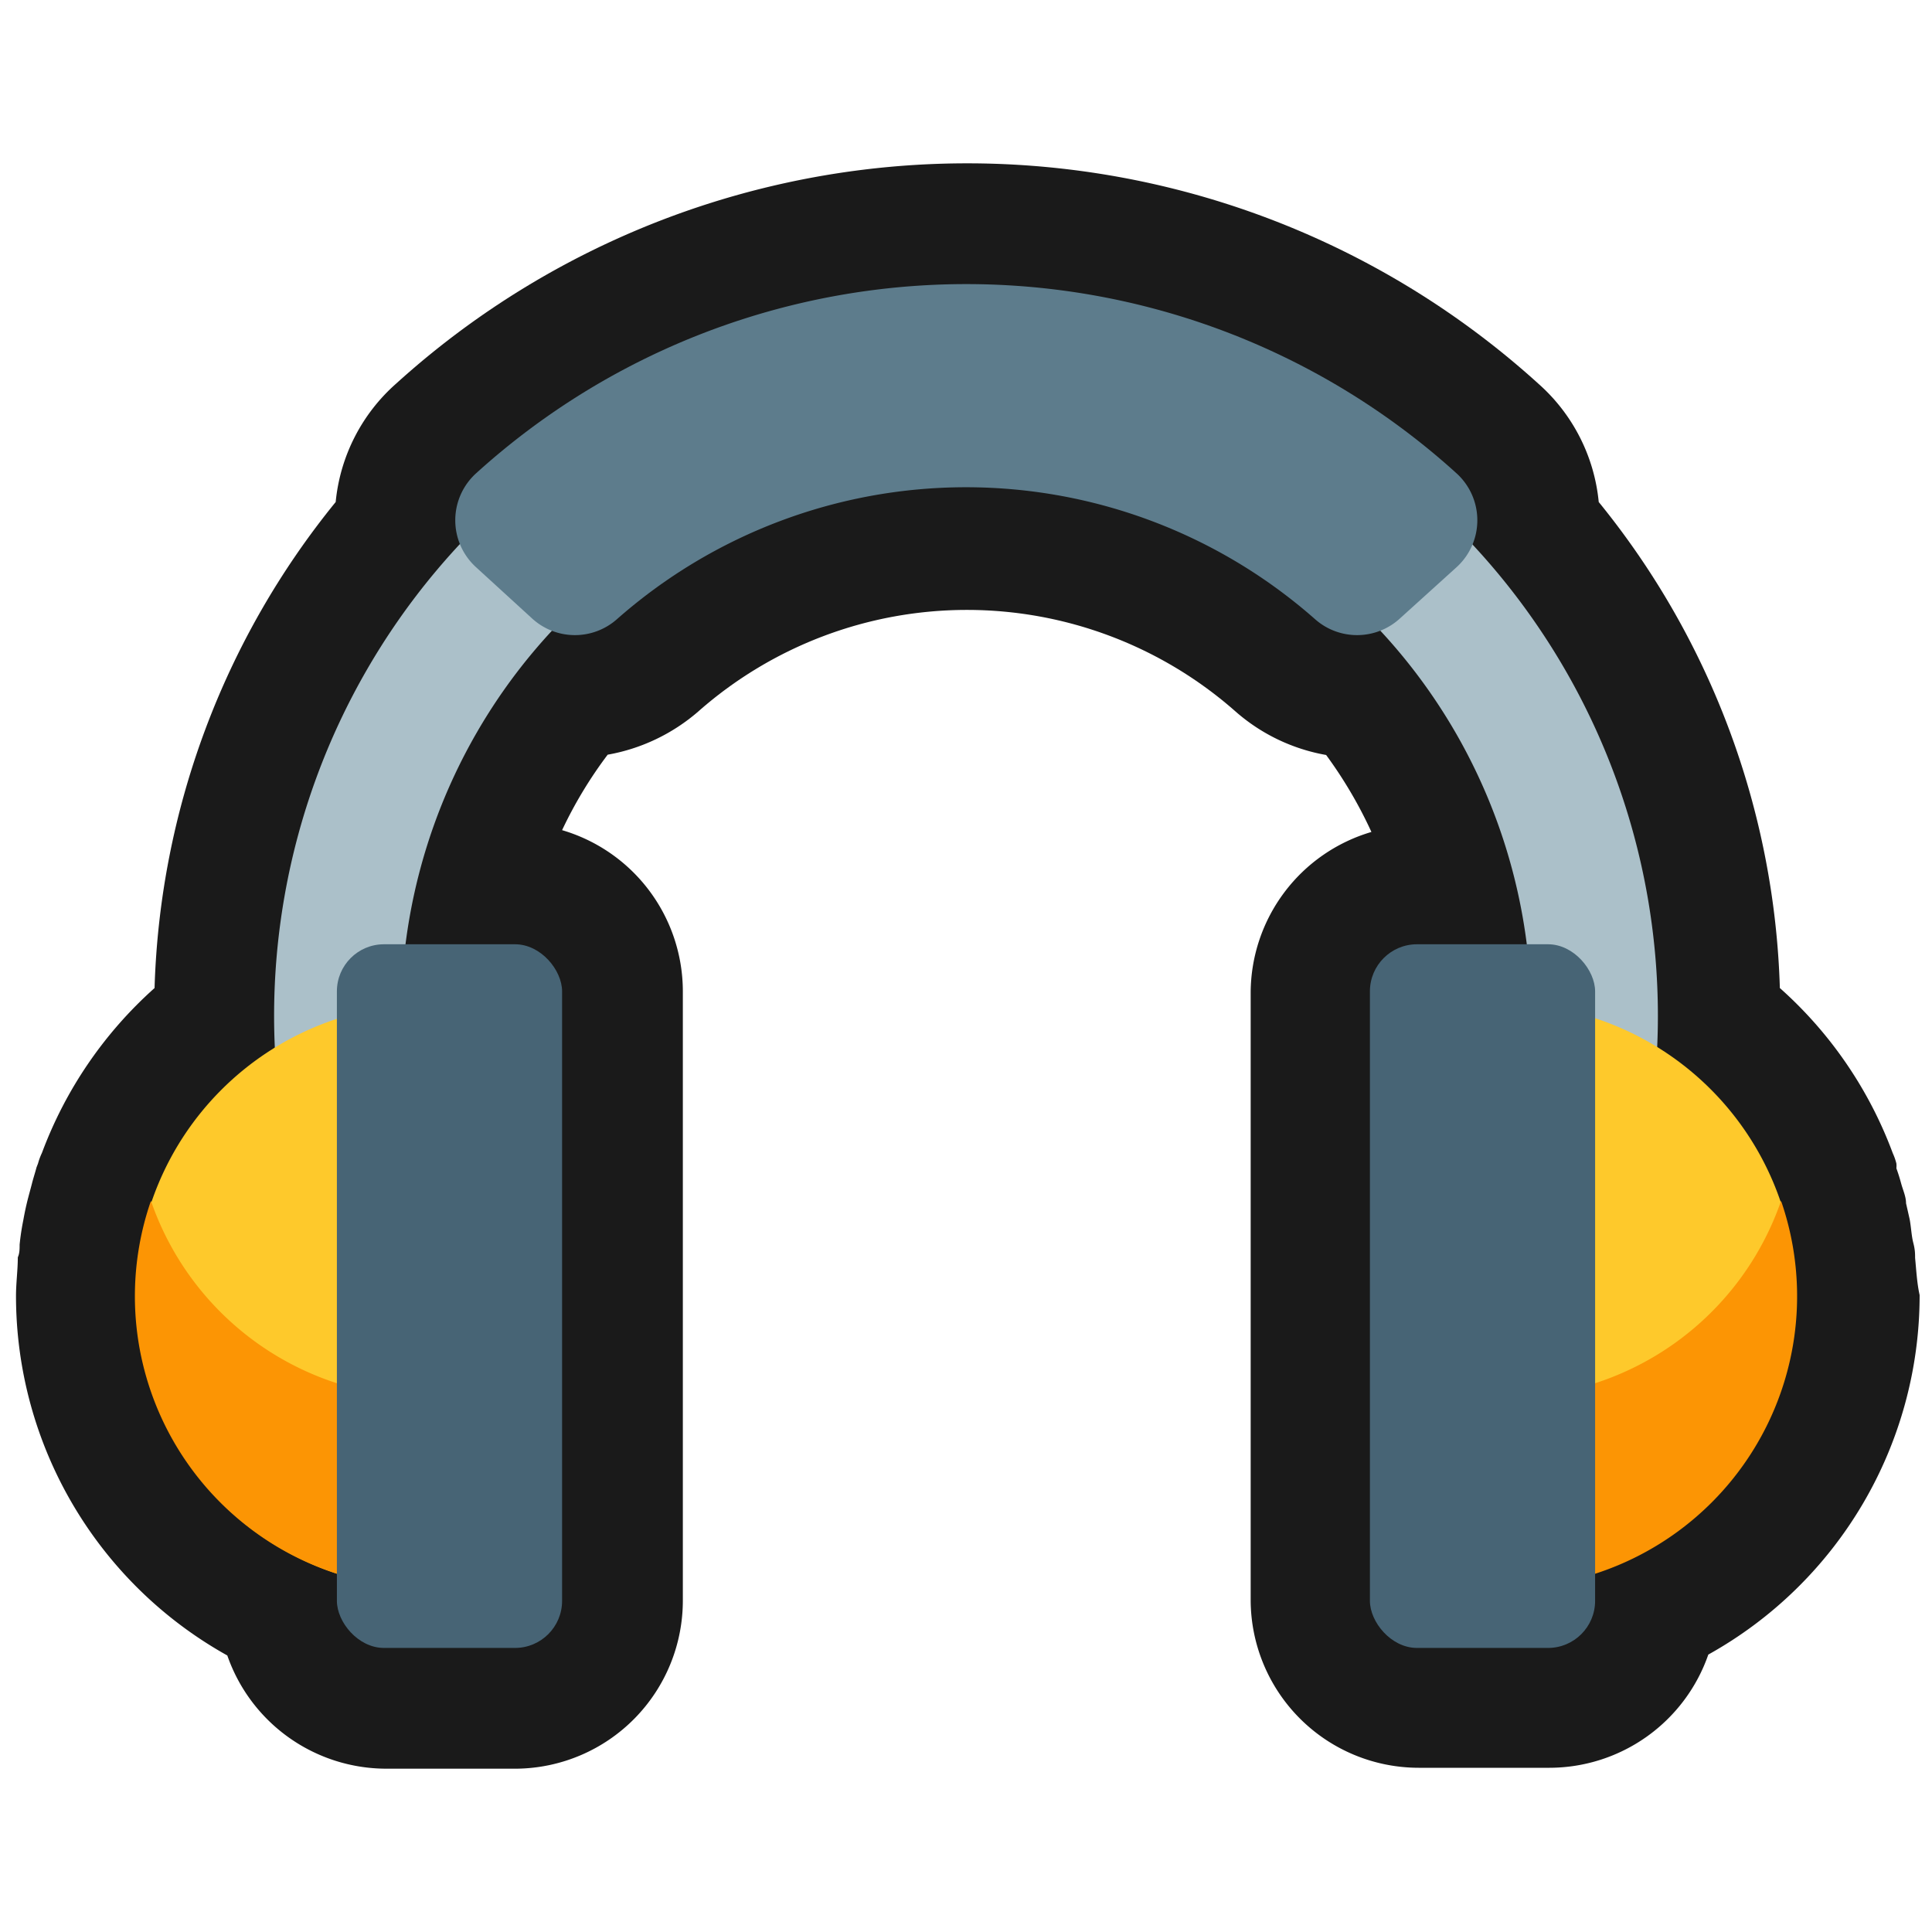
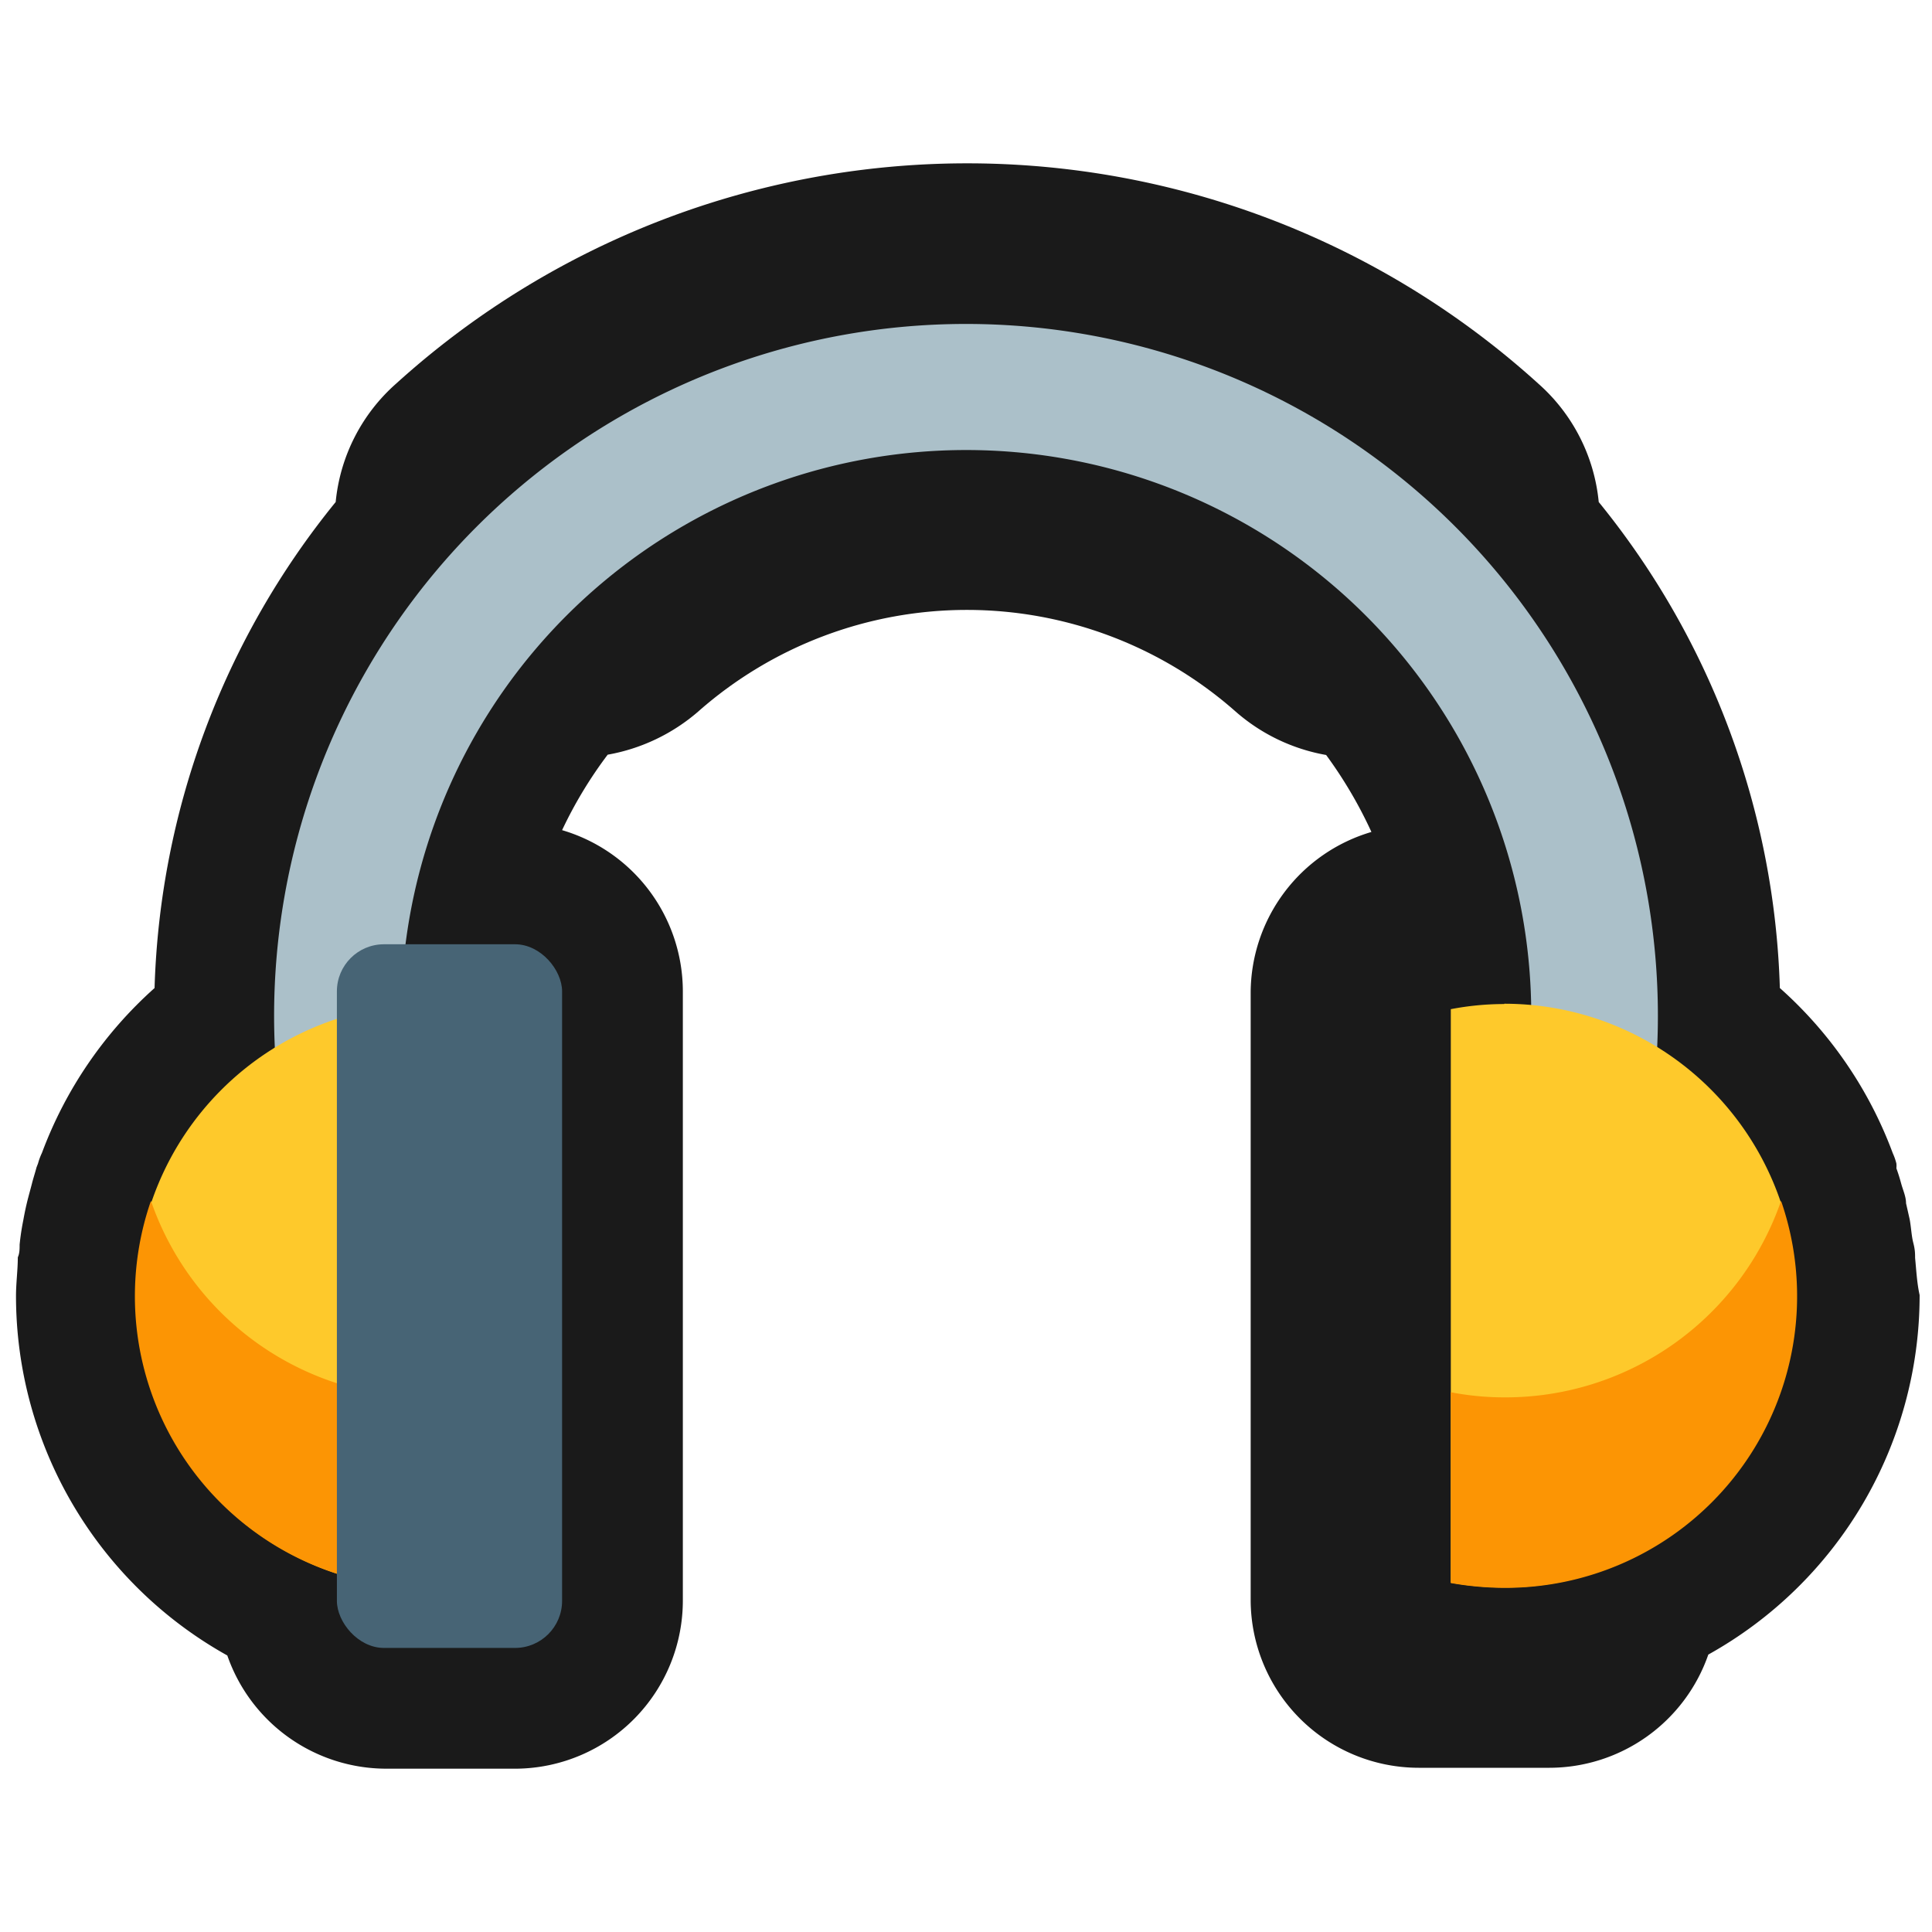
<svg xmlns="http://www.w3.org/2000/svg" viewBox="0 0 64 64">
  <defs>
    <style>.cls-1{opacity:0;}.cls-2{fill:#1a1a1a;}.cls-3{fill:#abc0c9;}.cls-4{fill:#fec92b;}.cls-5{fill:#5d7c8c;}.cls-6{fill:#fc9504;}.cls-7{fill:#476475;}</style>
  </defs>
  <title>Headset_1 Outline</title>
  <g id="Layer_2" data-name="Layer 2">
    <g id="Layer_3" data-name="Layer 3">
      <g class="cls-1">
        <rect class="cls-2" width="64" height="64" />
      </g>
      <path class="cls-2" d="M63.44,41.67c0-.14,0-.27-.06-.5s-.07-.51-.12-.78l-.12-.53c0-.22-.1-.43-.16-.65s-.1-.34-.16-.51a.75.75,0,0,0,0-.16,2,2,0,0,0-.12-.34,13.7,13.7,0,0,0-3.74-5.47,26.76,26.76,0,0,0-6-16.1,6,6,0,0,0-2-3.92,28.17,28.17,0,0,0-37.84,0,6,6,0,0,0-2,3.92,26.76,26.76,0,0,0-6,16.1,13.74,13.74,0,0,0-3.73,5.46,2.09,2.09,0,0,0-.13.35l-.05.13c-.05.19-.11.37-.15.53s-.12.44-.17.65-.08.36-.12.58a8,8,0,0,0-.12.8c0,.14,0,.29-.06.42,0,.42-.06.85-.06,1.28a13.64,13.64,0,0,0,7,11.91,5.58,5.58,0,0,0,5.26,3.75h4.34A5.57,5.57,0,0,0,22.62,53V32.83a5.57,5.57,0,0,0-4-5.33A14.21,14.21,0,0,1,20.13,25a6.24,6.24,0,0,0,3-1.43,13.45,13.45,0,0,1,17.8,0,6.17,6.17,0,0,0,3,1.44,14.57,14.57,0,0,1,1.5,2.55,5.57,5.57,0,0,0-4,5.33V53a5.57,5.57,0,0,0,5.56,5.56h4.34a5.58,5.58,0,0,0,5.26-3.75,13.62,13.62,0,0,0,7-11.91C63.5,42.5,63.48,42.07,63.44,41.67Z" />
      <path class="cls-3" d="M51.85,45.06,48.21,43A18.72,18.72,0,1,0,15.8,43l-3.65,2.11a22.92,22.92,0,1,1,39.7,0Z" />
      <path class="cls-4" d="M49.83,33.26a9.4,9.4,0,0,0-1.77.17v19a10.31,10.31,0,0,0,1.77.16,9.67,9.67,0,0,0,0-19.34Z" />
      <path class="cls-4" d="M14.17,52.6a10.31,10.31,0,0,0,1.77-.16v-19a9.4,9.4,0,0,0-1.77-.17,9.67,9.67,0,0,0,0,19.34Z" />
-       <path class="cls-5" d="M46.36,20.5a2.1,2.1,0,0,1-2.81,0,17.48,17.48,0,0,0-23.1,0,2.1,2.1,0,0,1-2.81,0l-1.87-1.71a2.1,2.1,0,0,1,0-3.11,24.17,24.17,0,0,1,32.48,0,2.1,2.1,0,0,1,0,3.11Z" />
      <path class="cls-6" d="M49.83,46.29a9.4,9.4,0,0,1-1.77-.17v6.32a10.31,10.31,0,0,0,1.77.16A9.66,9.66,0,0,0,59,39.78,9.66,9.66,0,0,1,49.83,46.29Z" />
      <path class="cls-6" d="M5,39.78A9.66,9.66,0,0,0,14.17,52.6a10.31,10.31,0,0,0,1.77-.16V46.12a9.4,9.4,0,0,1-1.77.17A9.66,9.66,0,0,1,5,39.78Z" />
-       <rect class="cls-7" x="45.38" y="31.28" width="7.46" height="23.31" rx="1.56" />
      <rect class="cls-7" x="11.16" y="31.28" width="7.46" height="23.31" rx="1.56" />
    </g>
  </g>
</svg>